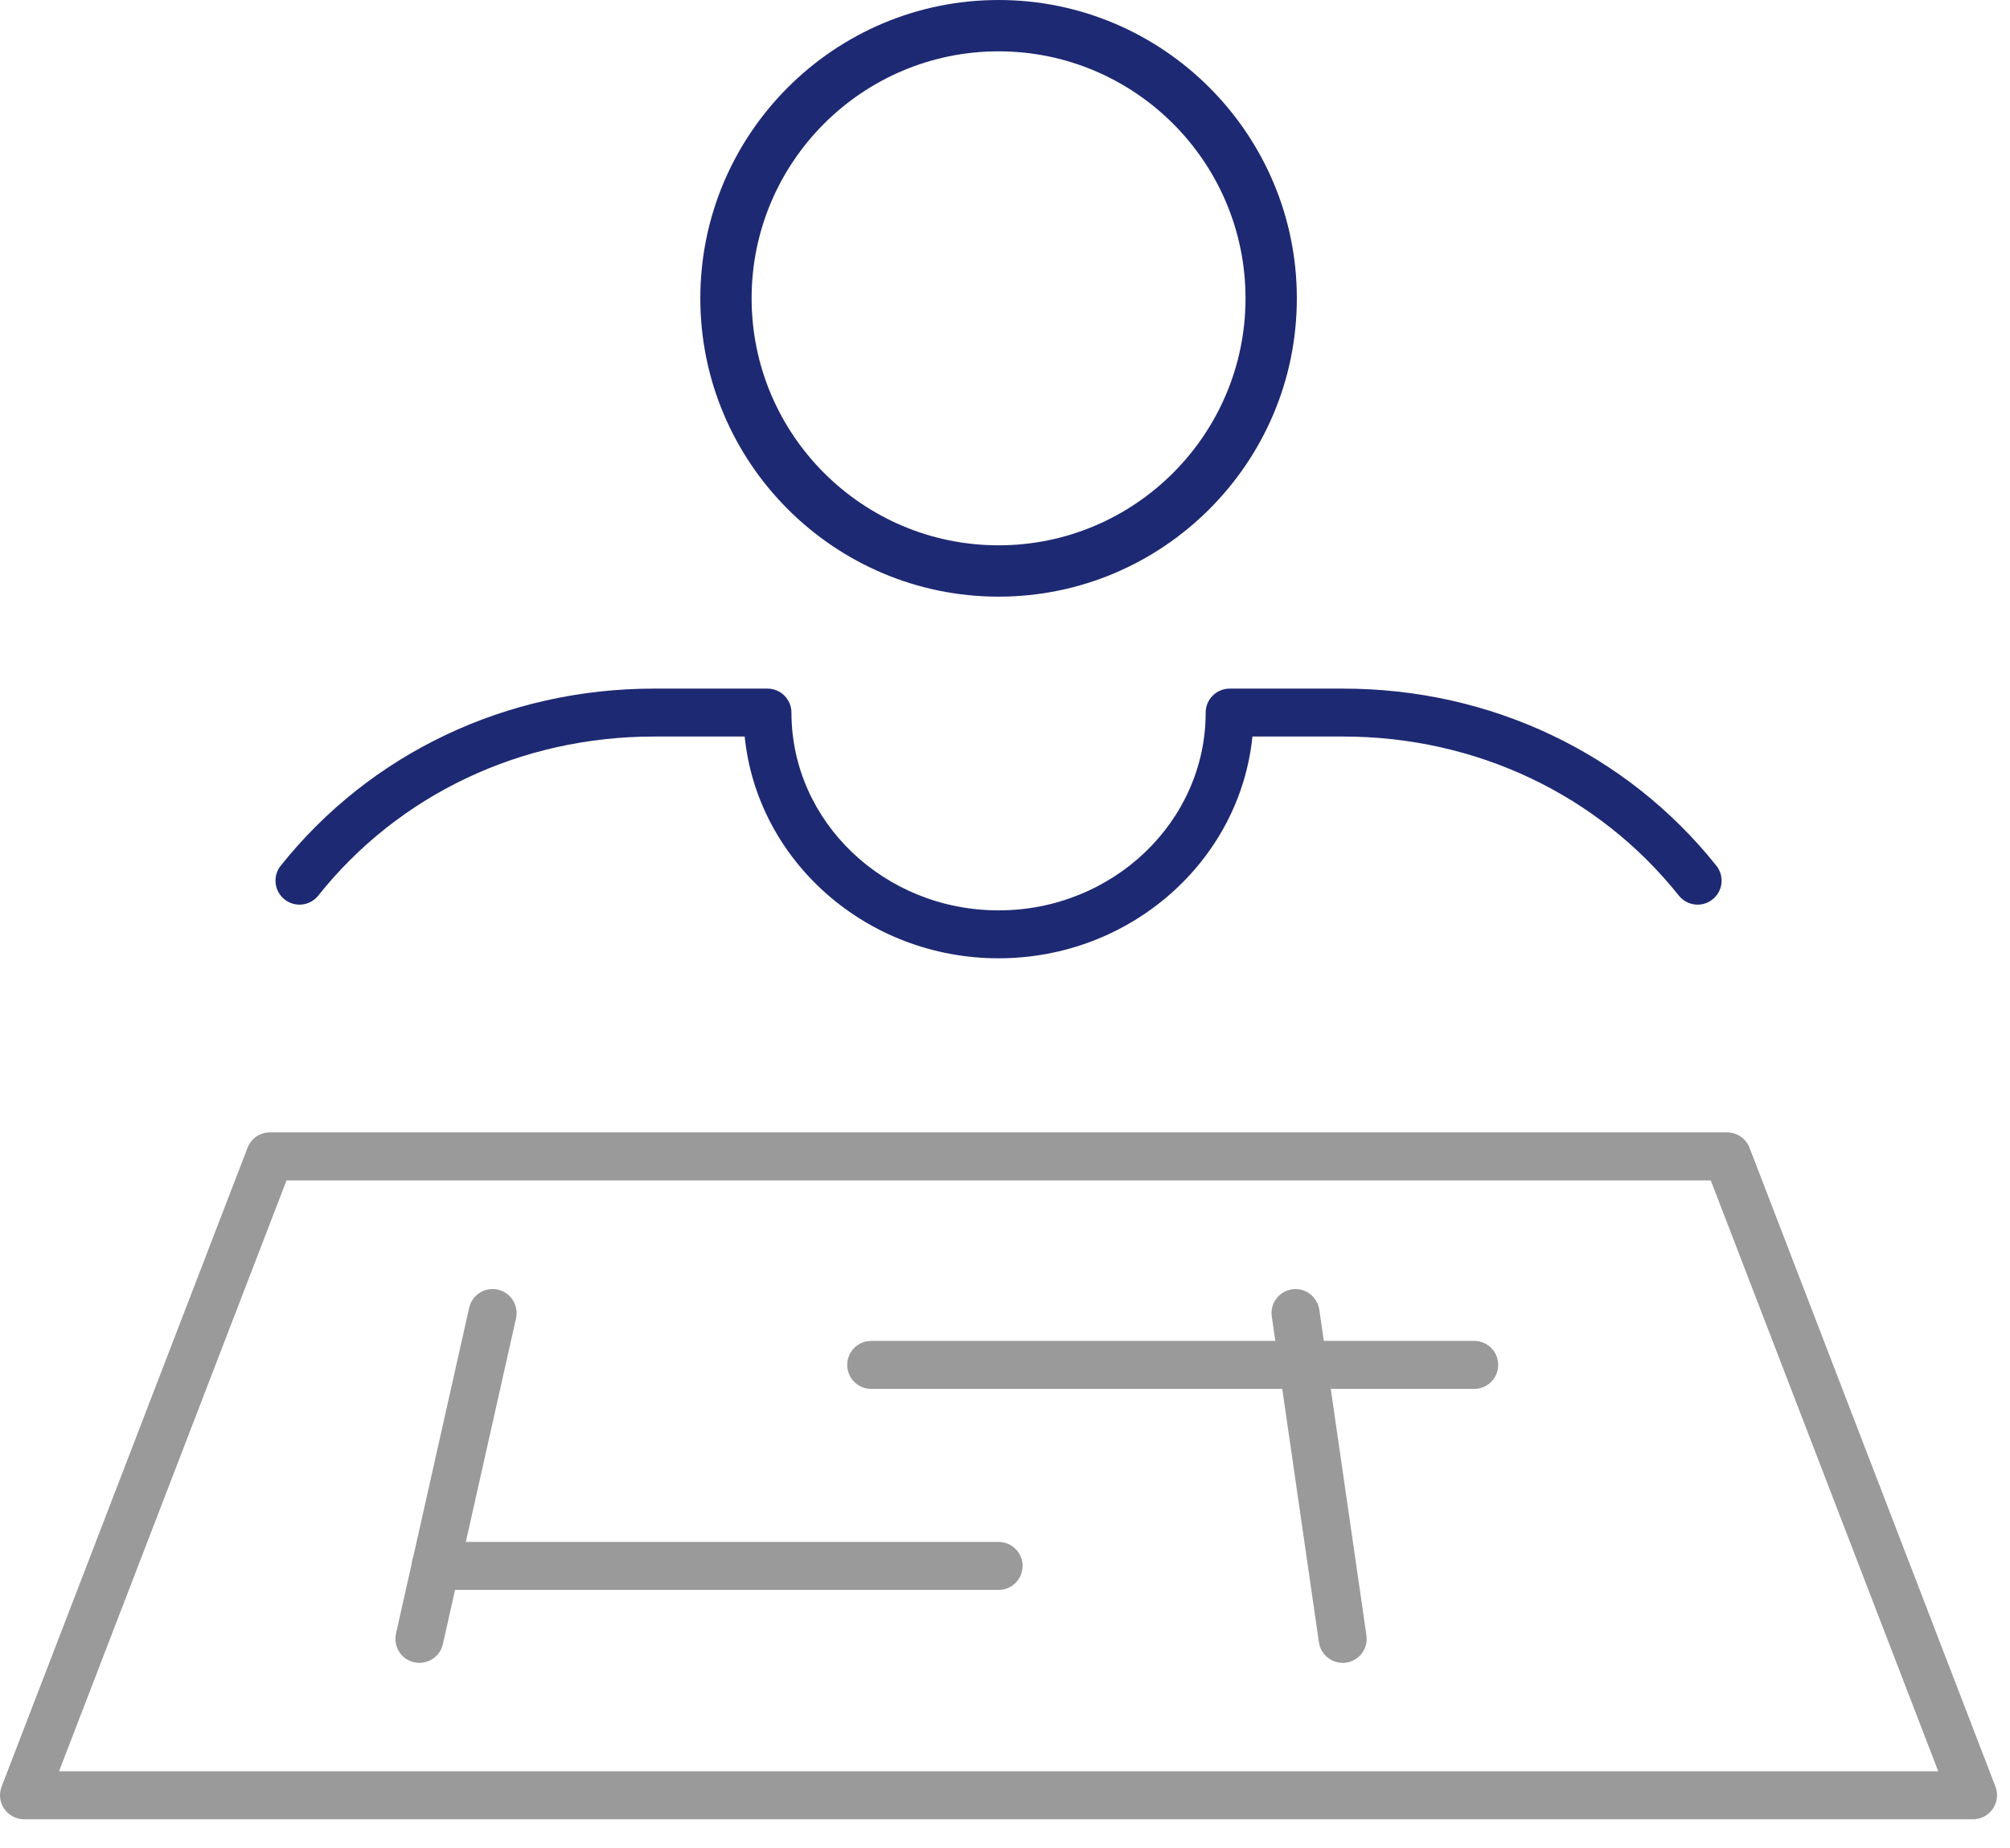
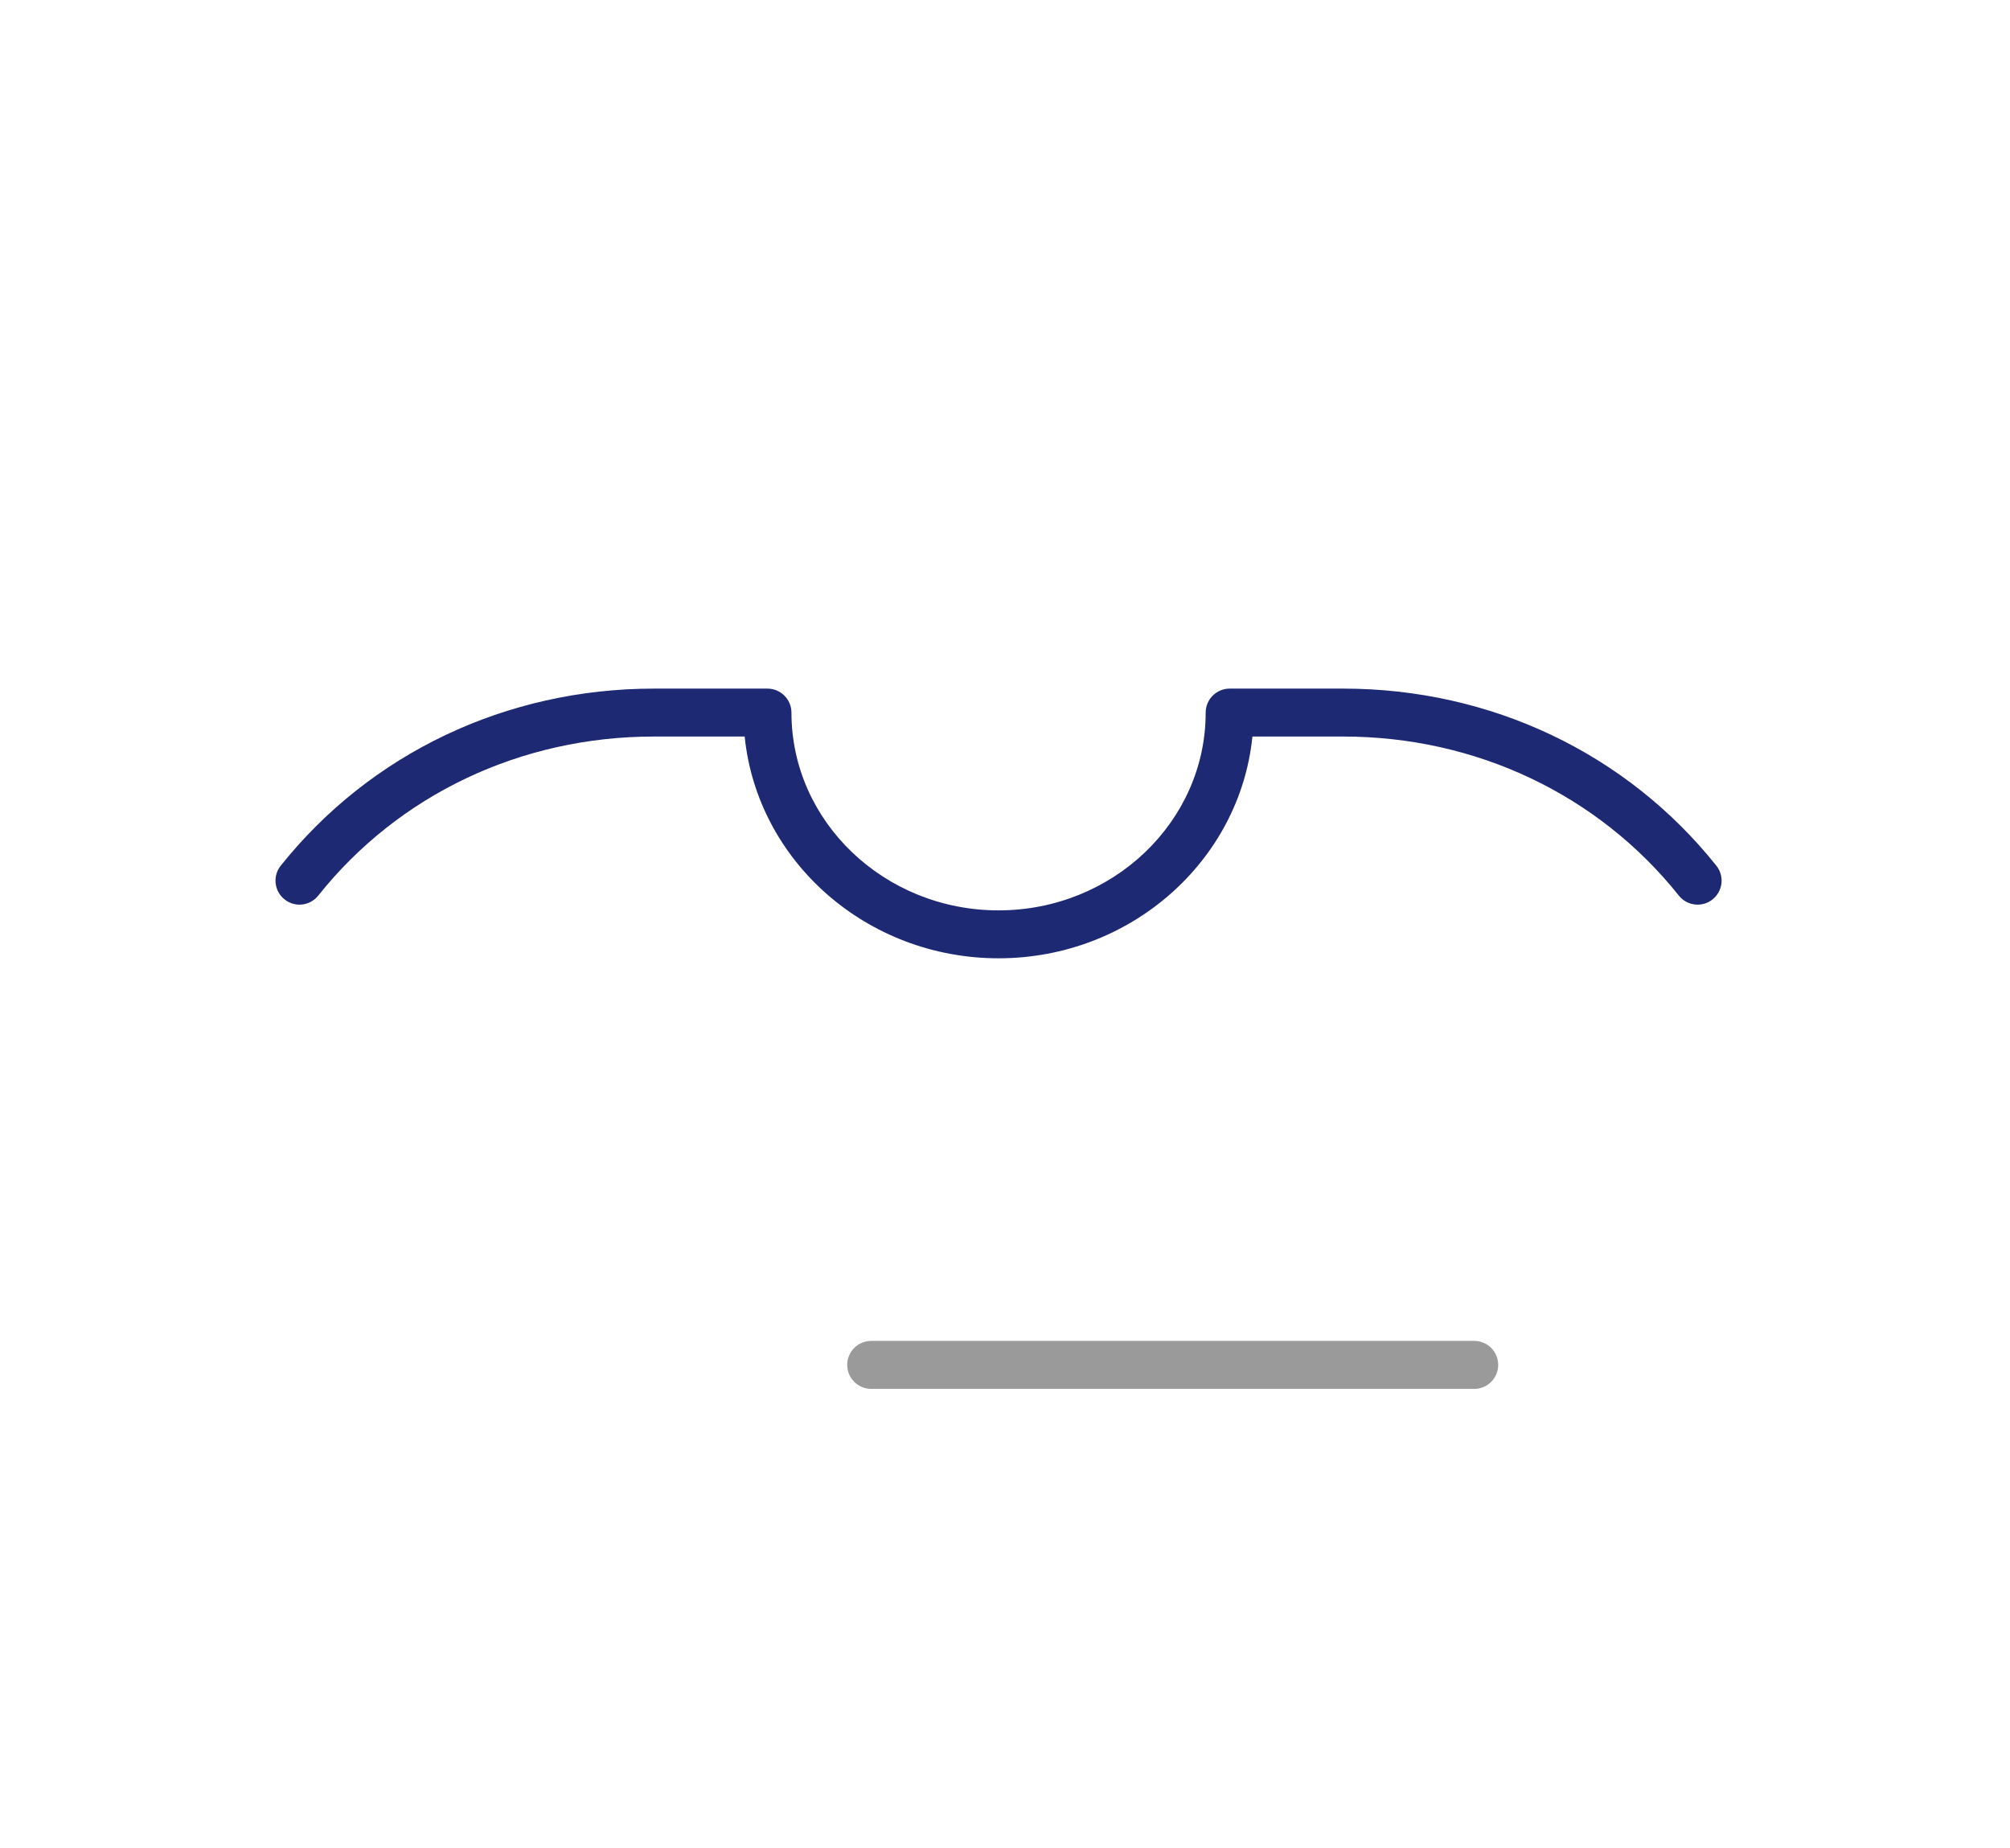
<svg xmlns="http://www.w3.org/2000/svg" width="62" height="57" viewBox="0 0 62 57" fill="none">
-   <path d="M30.802 18.4C25.73 18.4 21.602 14.272 21.602 9.2C21.602 4.128 25.73 0 30.802 0C35.873 0 40.002 4.128 40.002 9.2C40.002 14.272 35.873 18.4 30.802 18.4ZM30.802 1.583C26.601 1.583 23.184 4.999 23.184 9.2C23.184 13.401 26.601 16.817 30.802 16.817C35.003 16.817 38.419 13.401 38.419 9.2C38.419 4.999 35.003 1.583 30.802 1.583Z" fill="#1E2973" />
-   <path d="M60.861 56.104H0.741C0.498 56.104 0.27 55.983 0.13 55.781C-0.009 55.58 -0.038 55.325 0.05 55.097L7.636 35.396C7.745 35.108 8.02 34.922 8.326 34.922H53.276C53.581 34.922 53.856 35.111 53.966 35.396L61.551 55.097C61.64 55.325 61.607 55.58 61.471 55.781C61.332 55.983 61.104 56.104 60.861 56.104ZM1.822 54.623H59.786L52.77 36.403H8.838L1.822 54.623Z" fill="#9A9A9A" />
-   <path d="M12.938 51.28C12.885 51.28 12.828 51.274 12.775 51.263C12.375 51.174 12.126 50.777 12.215 50.377L14.472 40.331C14.561 39.931 14.958 39.682 15.358 39.771C15.758 39.86 16.006 40.257 15.917 40.657L13.661 50.703C13.584 51.046 13.278 51.28 12.938 51.28Z" fill="#9A9A9A" />
-   <path d="M41.414 51.28C41.053 51.28 40.736 51.013 40.683 50.646L39.229 40.6C39.169 40.194 39.451 39.821 39.856 39.762C40.259 39.703 40.635 39.984 40.695 40.39L42.149 50.436C42.208 50.842 41.927 51.215 41.521 51.274C41.485 51.28 41.45 51.283 41.414 51.283V51.28Z" fill="#9A9A9A" />
  <path d="M45.473 42.832H26.873C26.465 42.832 26.133 42.501 26.133 42.092C26.133 41.683 26.465 41.352 26.873 41.352H45.473C45.882 41.352 46.213 41.683 46.213 42.092C46.213 42.501 45.882 42.832 45.473 42.832Z" fill="#9A9A9A" />
-   <path d="M30.802 49.032H13.438C13.029 49.032 12.697 48.7 12.697 48.291C12.697 47.883 13.029 47.551 13.438 47.551H30.802C31.211 47.551 31.543 47.883 31.543 48.291C31.543 48.7 31.211 49.032 30.802 49.032Z" fill="#9A9A9A" />
  <path d="M30.804 29.553C26.723 29.553 23.358 26.547 22.97 22.714H20.171C16.075 22.714 12.302 24.5 9.817 27.619C9.562 27.939 9.097 27.992 8.778 27.737C8.458 27.483 8.404 27.018 8.659 26.698C11.428 23.227 15.622 21.236 20.171 21.236H23.672C24.081 21.236 24.413 21.568 24.413 21.977C24.413 25.338 27.28 28.075 30.801 28.075C34.323 28.075 37.19 25.338 37.19 21.977C37.19 21.568 37.521 21.236 37.93 21.236H41.431C45.98 21.236 50.174 23.227 52.943 26.698C53.198 27.018 53.144 27.483 52.825 27.737C52.505 27.992 52.04 27.939 51.785 27.619C49.3 24.503 45.524 22.714 41.431 22.714H38.632C38.244 26.547 34.879 29.553 30.798 29.553H30.804Z" fill="#1E2973" />
</svg>